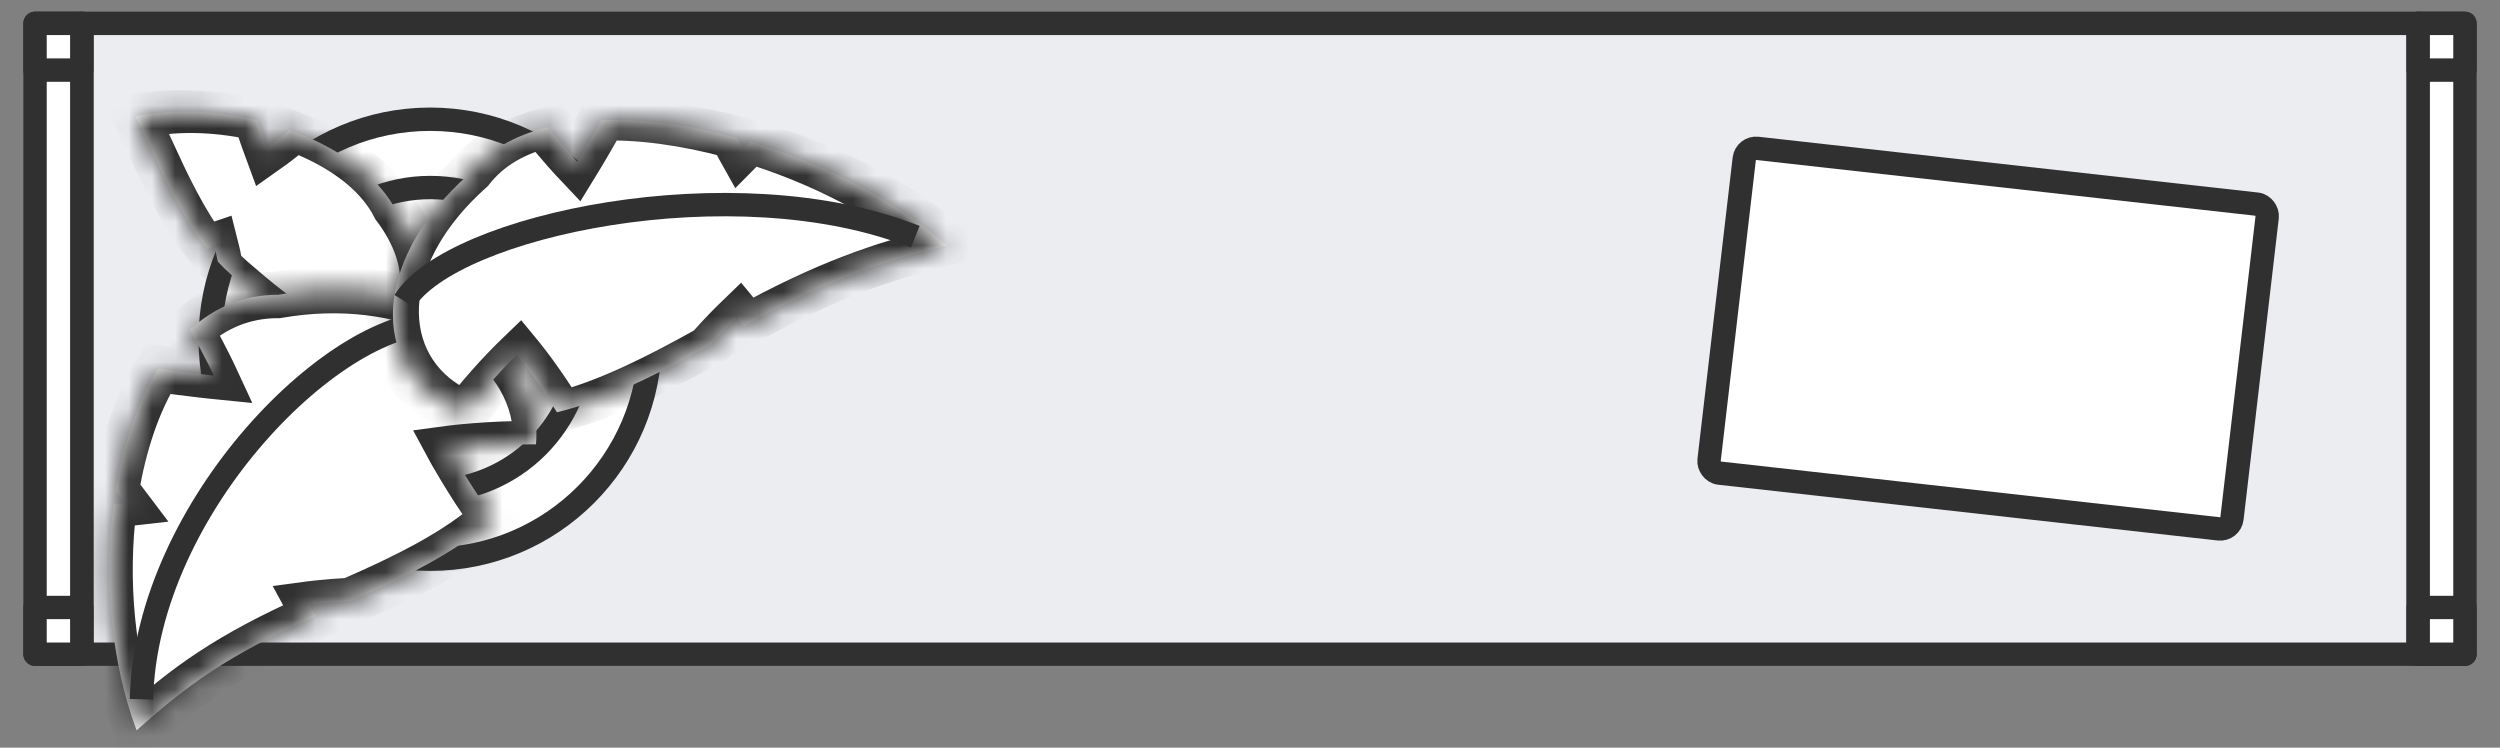
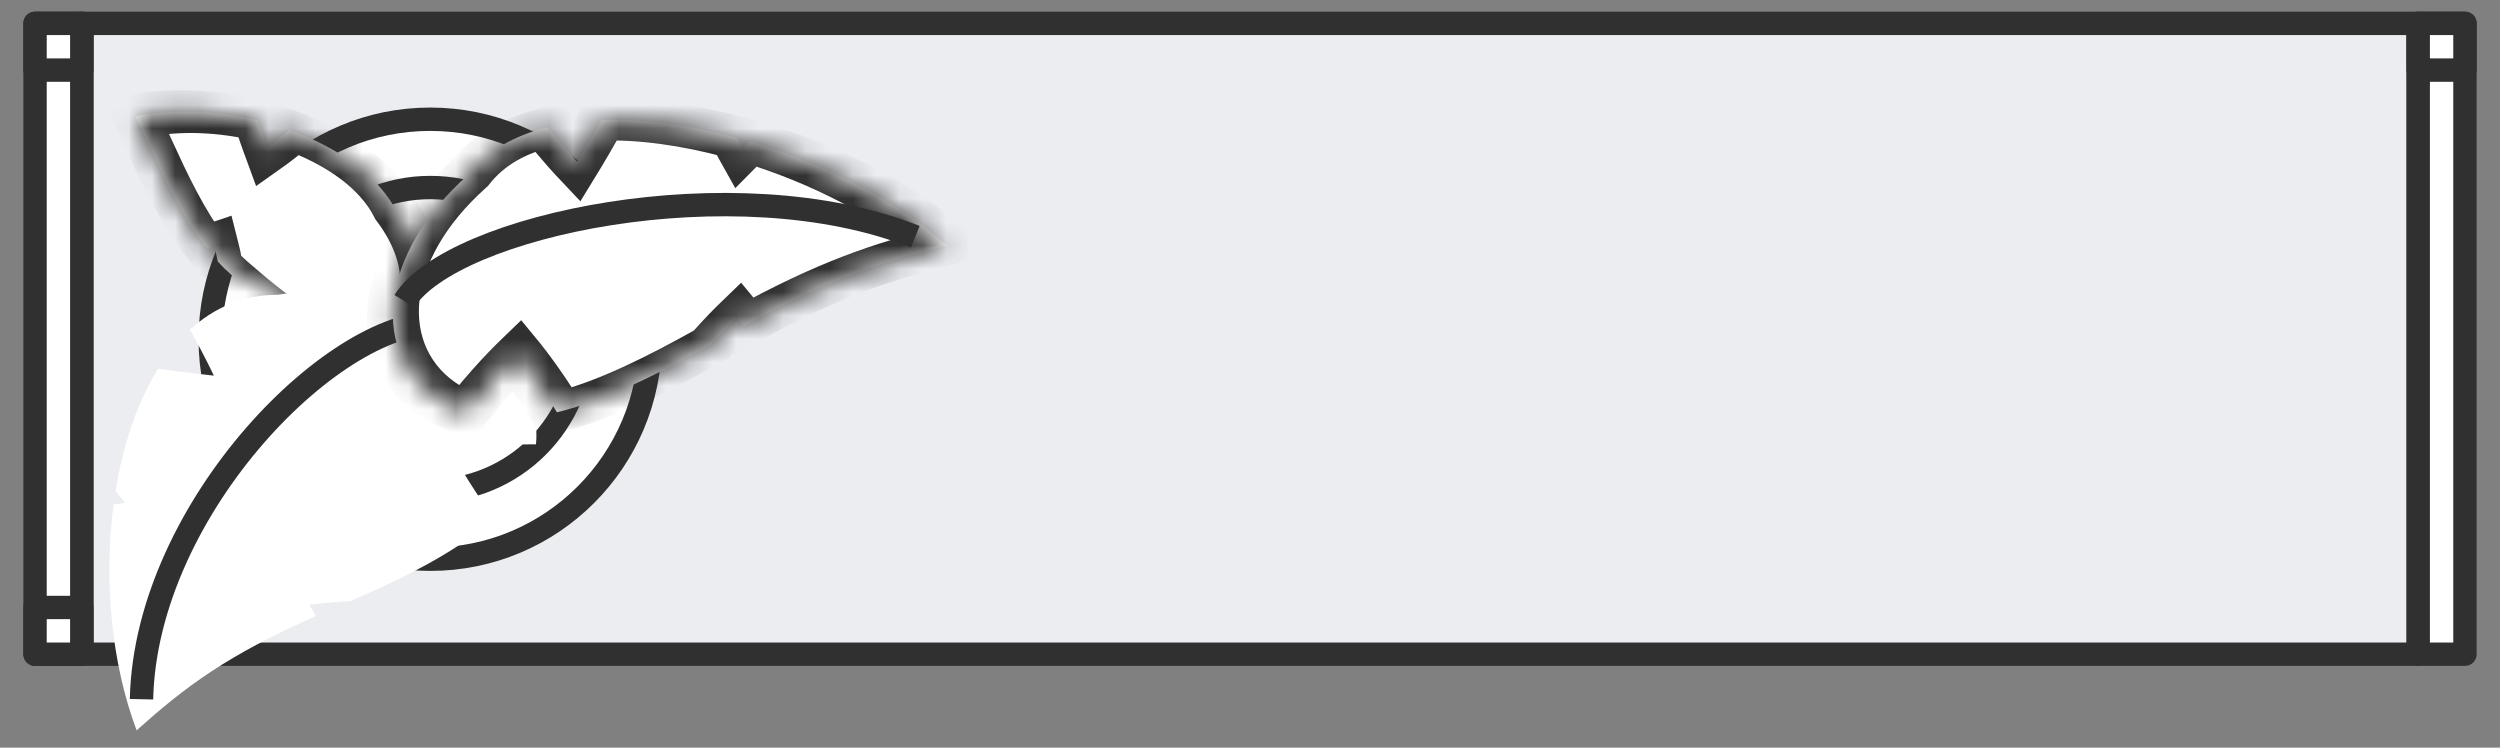
<svg xmlns="http://www.w3.org/2000/svg" width="107" height="32" viewBox="0 0 107 32" fill="none">
  <rect x="0" y="0" width="107" height="32" fill="#808080" stroke="none" />
  <path d="M103.5 28L103.5 1L3.5 1L3.5 28L103.5 28Z" fill="#ECEDF1" stroke="#303030" stroke-miterlimit="10" stroke-linecap="round" stroke-linejoin="round" />
  <path d="M1.5 28L1.5 1L3.5 1L3.5 28L1.5 28Z" fill="white" stroke="#303030" stroke-miterlimit="10" stroke-linecap="round" stroke-linejoin="round" />
  <path d="M103.5 28L103.5 1L105.5 1L105.5 28L103.5 28Z" fill="white" stroke="#303030" stroke-miterlimit="10" stroke-linecap="round" stroke-linejoin="round" />
  <path d="M103.5 3L103.5 1L105.5 1L105.5 3L103.5 3Z" fill="white" stroke="#303030" stroke-miterlimit="10" stroke-linecap="round" stroke-linejoin="round" />
  <path d="M1.5 3L1.5 1L3.5 1L3.5 3L1.5 3Z" fill="white" stroke="#303030" stroke-miterlimit="10" stroke-linecap="round" stroke-linejoin="round" />
-   <path d="M103.5 28L103.5 26L105.5 26L105.5 28L103.5 28Z" fill="white" stroke="#303030" stroke-miterlimit="10" stroke-linecap="round" stroke-linejoin="round" />
  <path d="M1.5 28L1.5 26L3.5 26L3.5 28L1.5 28Z" fill="white" stroke="#303030" stroke-miterlimit="10" stroke-linecap="round" stroke-linejoin="round" />
-   <rect x="0.439" y="0.552" width="22.515" height="13.997" rx="0.5" transform="matrix(0.994 0.111 -0.116 0.993 74.341 5.697)" fill="white" stroke="#303030" />
  <circle cx="18.414" cy="14.519" r="9.416" fill="white" stroke="#303030" />
  <circle cx="18.414" cy="14.519" r="6.493" fill="white" stroke="#303030" />
  <mask id="path-11-inside-1_560_19358" fill="white">
-     <path fill-rule="evenodd" clip-rule="evenodd" d="M11.028 5.155C11.242 5.839 11.421 6.327 11.421 6.327C11.421 6.327 11.843 6.027 12.387 5.561C14.463 6.306 16.22 7.54 16.995 9.089C18.782 11.463 18.564 14.006 16.509 14.768C14.455 15.531 11.978 13.566 9.905 11.765C9.703 11.589 9.508 11.397 9.321 11.193C9.246 10.79 9.181 10.532 9.181 10.532C9.181 10.532 9.062 10.573 8.863 10.65C7.784 9.272 6.985 7.527 6.378 6.202C6.163 5.732 5.972 5.314 5.801 4.985C7.431 4.646 9.286 4.733 11.028 5.155Z" />
+     <path fill-rule="evenodd" clip-rule="evenodd" d="M11.028 5.155C11.242 5.839 11.421 6.327 11.421 6.327C11.421 6.327 11.843 6.027 12.387 5.561C14.463 6.306 16.22 7.54 16.995 9.089C18.782 11.463 18.564 14.006 16.509 14.768C9.703 11.589 9.508 11.397 9.321 11.193C9.246 10.79 9.181 10.532 9.181 10.532C9.181 10.532 9.062 10.573 8.863 10.65C7.784 9.272 6.985 7.527 6.378 6.202C6.163 5.732 5.972 5.314 5.801 4.985C7.431 4.646 9.286 4.733 11.028 5.155Z" />
  </mask>
  <path fill-rule="evenodd" clip-rule="evenodd" d="M11.028 5.155C11.242 5.839 11.421 6.327 11.421 6.327C11.421 6.327 11.843 6.027 12.387 5.561C14.463 6.306 16.22 7.54 16.995 9.089C18.782 11.463 18.564 14.006 16.509 14.768C14.455 15.531 11.978 13.566 9.905 11.765C9.703 11.589 9.508 11.397 9.321 11.193C9.246 10.79 9.181 10.532 9.181 10.532C9.181 10.532 9.062 10.573 8.863 10.65C7.784 9.272 6.985 7.527 6.378 6.202C6.163 5.732 5.972 5.314 5.801 4.985C7.431 4.646 9.286 4.733 11.028 5.155Z" fill="white" />
  <path d="M11.421 6.327L10.397 6.423L10.961 7.963L12.207 7.079L11.421 6.327ZM11.028 5.155L12.067 5.101L11.866 4.459L11.113 4.277L11.028 5.155ZM12.387 5.561L12.617 4.727L11.966 4.493L11.547 4.851L12.387 5.561ZM16.995 9.089L16.015 9.288L16.059 9.376L16.122 9.459L16.995 9.089ZM16.509 14.768L15.916 13.915L15.916 13.915L16.509 14.768ZM9.905 11.765L10.595 11.198L10.595 11.198L9.905 11.765ZM9.321 11.193L8.257 11.146L8.308 11.419L8.524 11.654L9.321 11.193ZM9.181 10.532L10.234 10.527L9.908 9.231L8.613 9.671L9.181 10.532ZM8.863 10.65L8.003 11.038L8.62 11.827L9.468 11.499L8.863 10.65ZM6.378 6.202L5.383 6.368L5.383 6.368L6.378 6.202ZM5.801 4.985L5.349 4.092L4.361 4.297L4.828 5.197L5.801 4.985ZM11.421 6.327C12.445 6.231 12.445 6.231 12.445 6.231C12.445 6.231 12.445 6.231 12.445 6.231C12.445 6.231 12.445 6.231 12.445 6.231C12.445 6.231 12.445 6.231 12.445 6.231C12.445 6.231 12.445 6.23 12.445 6.23C12.445 6.23 12.445 6.228 12.444 6.227C12.443 6.224 12.441 6.219 12.439 6.212C12.434 6.199 12.427 6.178 12.417 6.152C12.398 6.098 12.37 6.019 12.335 5.918C12.266 5.717 12.171 5.433 12.067 5.101L9.989 5.21C10.1 5.561 10.201 5.862 10.274 6.076C10.311 6.183 10.341 6.269 10.363 6.328C10.373 6.358 10.381 6.381 10.387 6.397C10.39 6.405 10.392 6.411 10.394 6.415C10.395 6.418 10.395 6.419 10.396 6.421C10.396 6.421 10.396 6.422 10.396 6.422C10.396 6.422 10.396 6.422 10.396 6.423C10.396 6.423 10.396 6.423 10.396 6.423C10.396 6.423 10.396 6.423 10.396 6.423C10.396 6.423 10.397 6.423 11.421 6.327ZM11.547 4.851C11.287 5.074 11.057 5.257 10.892 5.383C10.809 5.447 10.743 5.496 10.699 5.528C10.677 5.545 10.66 5.557 10.649 5.565C10.644 5.568 10.64 5.571 10.638 5.573C10.636 5.574 10.636 5.574 10.635 5.575C10.635 5.575 10.635 5.575 10.635 5.575C10.635 5.575 10.635 5.575 10.635 5.575C10.635 5.575 10.635 5.575 10.635 5.575C10.635 5.575 10.635 5.575 10.635 5.575C10.635 5.575 10.635 5.575 11.421 6.327C12.207 7.079 12.207 7.079 12.207 7.079C12.207 7.079 12.207 7.079 12.207 7.079C12.207 7.079 12.207 7.079 12.207 7.079C12.207 7.078 12.208 7.078 12.208 7.078C12.208 7.078 12.209 7.078 12.209 7.077C12.21 7.076 12.212 7.075 12.214 7.074C12.218 7.071 12.224 7.067 12.231 7.061C12.245 7.051 12.266 7.036 12.292 7.017C12.344 6.979 12.418 6.924 12.509 6.854C12.691 6.715 12.943 6.515 13.226 6.272L11.547 4.851ZM12.157 6.396C14.031 7.068 15.428 8.115 16.015 9.288L17.976 8.891C17.012 6.965 14.894 5.544 12.617 4.727L12.157 6.396ZM16.122 9.459C17.691 11.545 17.277 13.41 15.916 13.915L17.102 15.621C19.851 14.601 19.872 11.381 17.869 8.72L16.122 9.459ZM15.916 13.915C15.317 14.138 14.61 14.011 13.652 13.487C12.669 12.95 11.635 12.103 10.595 11.198L9.216 12.332C10.248 13.228 11.488 14.265 12.776 14.969C14.088 15.687 15.647 16.161 17.102 15.621L15.916 13.915ZM10.595 11.198C10.435 11.06 10.277 10.904 10.118 10.731L8.524 11.654C8.739 11.89 8.97 12.118 9.216 12.332L10.595 11.198ZM10.385 11.24C10.345 11.027 10.308 10.852 10.281 10.729C10.267 10.668 10.256 10.619 10.248 10.585C10.244 10.567 10.24 10.554 10.238 10.544C10.237 10.54 10.236 10.536 10.235 10.533C10.235 10.531 10.235 10.53 10.234 10.529C10.234 10.529 10.234 10.528 10.234 10.528C10.234 10.528 10.234 10.528 10.234 10.528C10.234 10.527 10.234 10.527 10.234 10.527C10.234 10.527 10.234 10.527 10.234 10.527C10.234 10.527 10.234 10.527 9.181 10.532C8.129 10.538 8.129 10.538 8.129 10.538C8.129 10.538 8.129 10.537 8.129 10.537C8.129 10.537 8.129 10.537 8.129 10.537C8.129 10.537 8.129 10.537 8.129 10.537C8.129 10.537 8.129 10.537 8.129 10.537C8.129 10.537 8.129 10.537 8.129 10.538C8.129 10.539 8.13 10.541 8.13 10.544C8.132 10.55 8.134 10.56 8.137 10.573C8.144 10.6 8.153 10.641 8.165 10.694C8.189 10.8 8.222 10.956 8.257 11.146L10.385 11.24ZM9.181 10.532C8.613 9.671 8.613 9.671 8.613 9.671C8.613 9.671 8.613 9.671 8.613 9.671C8.613 9.671 8.613 9.671 8.613 9.671C8.613 9.671 8.613 9.671 8.612 9.671C8.612 9.671 8.612 9.671 8.612 9.671C8.611 9.671 8.61 9.671 8.61 9.672C8.608 9.672 8.606 9.673 8.603 9.674C8.598 9.676 8.592 9.678 8.583 9.681C8.566 9.687 8.542 9.695 8.511 9.706C8.45 9.728 8.364 9.76 8.258 9.802L9.468 11.499C9.56 11.463 9.633 11.436 9.682 11.418C9.706 11.409 9.724 11.403 9.736 11.399C9.742 11.397 9.746 11.396 9.748 11.395C9.749 11.394 9.75 11.394 9.75 11.394C9.75 11.394 9.75 11.394 9.75 11.394C9.75 11.394 9.75 11.394 9.75 11.394C9.75 11.394 9.75 11.394 9.75 11.394C9.75 11.394 9.75 11.394 9.75 11.394C9.75 11.394 9.75 11.394 9.75 11.394C9.75 11.394 9.75 11.394 9.181 10.532ZM9.722 10.262C8.742 9.009 7.992 7.386 7.373 6.035L5.383 6.368C5.978 7.667 6.826 9.534 8.003 11.038L9.722 10.262ZM7.373 6.035C7.162 5.573 6.959 5.13 6.774 4.773L4.828 5.197C4.984 5.499 5.164 5.89 5.383 6.368L7.373 6.035ZM6.253 5.878C7.703 5.577 9.371 5.652 10.944 6.033L11.113 4.277C9.201 3.813 7.159 3.716 5.349 4.092L6.253 5.878Z" fill="#303030" mask="url(#path-11-inside-1_560_19358)" />
  <mask id="path-13-inside-2_560_19358" fill="white">
-     <path fill-rule="evenodd" clip-rule="evenodd" d="M6.767 15.781C8.158 15.977 9.153 16.077 9.153 16.077C9.153 16.077 8.771 15.254 8.13 14.11C9.155 13.171 10.41 12.618 11.895 12.618C17.289 11.669 22.214 14.037 22.895 17.907C22.963 18.292 22.976 18.662 22.94 19.018C20.906 18.996 19.249 19.218 19.249 19.218C19.249 19.218 19.983 20.576 21.134 22.19C19.589 23.607 17.27 24.741 14.999 25.727C13.945 25.786 13.24 25.88 13.24 25.88C13.24 25.88 13.338 26.06 13.517 26.367C9.713 28.053 7.94 29.383 5.847 31.259C4.764 28.383 4.435 24.819 4.863 21.58C5.174 21.549 5.352 21.529 5.352 21.529C5.352 21.529 5.206 21.337 4.946 21.015C5.265 19.046 5.871 17.222 6.767 15.781Z" />
-   </mask>
+     </mask>
  <path fill-rule="evenodd" clip-rule="evenodd" d="M6.767 15.781C8.158 15.977 9.153 16.077 9.153 16.077C9.153 16.077 8.771 15.254 8.13 14.11C9.155 13.171 10.41 12.618 11.895 12.618C17.289 11.669 22.214 14.037 22.895 17.907C22.963 18.292 22.976 18.662 22.94 19.018C20.906 18.996 19.249 19.218 19.249 19.218C19.249 19.218 19.983 20.576 21.134 22.19C19.589 23.607 17.27 24.741 14.999 25.727C13.945 25.786 13.24 25.88 13.24 25.88C13.24 25.88 13.338 26.06 13.517 26.367C9.713 28.053 7.94 29.383 5.847 31.259C4.764 28.383 4.435 24.819 4.863 21.58C5.174 21.549 5.352 21.529 5.352 21.529C5.352 21.529 5.206 21.337 4.946 21.015C5.265 19.046 5.871 17.222 6.767 15.781Z" fill="white" />
  <path d="M9.153 16.077L9.053 17.072L10.799 17.248L10.06 15.656L9.153 16.077ZM6.767 15.781L6.906 14.791L6.261 14.7L5.918 15.253L6.767 15.781ZM8.13 14.11L7.455 13.372L6.87 13.907L7.258 14.599L8.13 14.11ZM11.895 12.618L11.895 13.618L11.983 13.618L12.069 13.603L11.895 12.618ZM22.895 17.907L21.91 18.081V18.081L22.895 17.907ZM22.94 19.018L22.929 20.018L23.843 20.028L23.935 19.119L22.94 19.018ZM19.249 19.218L19.116 18.227L17.681 18.419L18.369 19.693L19.249 19.218ZM21.134 22.19L21.81 22.927L22.461 22.329L21.948 21.609L21.134 22.19ZM14.999 25.727L15.056 26.725L15.234 26.715L15.397 26.644L14.999 25.727ZM13.24 25.88L13.108 24.889L11.672 25.081L12.361 26.356L13.24 25.88ZM13.517 26.367L13.922 27.281L14.944 26.828L14.38 25.862L13.517 26.367ZM5.847 31.259L4.911 31.611L5.426 32.98L6.514 32.004L5.847 31.259ZM4.863 21.58L4.764 20.585L3.976 20.664L3.872 21.449L4.863 21.58ZM5.352 21.529L5.464 22.523L7.208 22.326L6.15 20.926L5.352 21.529ZM4.946 21.015L3.959 20.856L3.888 21.297L4.169 21.645L4.946 21.015ZM9.153 16.077C9.254 15.082 9.254 15.082 9.254 15.082C9.254 15.082 9.254 15.082 9.254 15.082C9.254 15.082 9.254 15.082 9.254 15.082C9.254 15.082 9.253 15.082 9.253 15.082C9.253 15.082 9.252 15.082 9.251 15.082C9.25 15.082 9.247 15.082 9.244 15.081C9.237 15.081 9.226 15.079 9.212 15.078C9.183 15.075 9.14 15.07 9.084 15.064C8.971 15.052 8.806 15.034 8.598 15.009C8.182 14.961 7.593 14.888 6.906 14.791L6.628 16.771C7.332 16.871 7.937 16.945 8.365 16.996C8.58 17.021 8.751 17.04 8.868 17.053C8.927 17.059 8.973 17.064 9.004 17.067C9.02 17.069 9.032 17.07 9.04 17.071C9.044 17.071 9.047 17.072 9.049 17.072C9.05 17.072 9.051 17.072 9.052 17.072C9.052 17.072 9.052 17.072 9.053 17.072C9.053 17.072 9.053 17.072 9.053 17.072C9.053 17.072 9.053 17.072 9.053 17.072C9.053 17.072 9.053 17.072 9.153 16.077ZM7.258 14.599C7.57 15.155 7.819 15.634 7.989 15.972C8.074 16.141 8.139 16.275 8.183 16.365C8.205 16.41 8.221 16.444 8.232 16.467C8.237 16.478 8.241 16.486 8.243 16.492C8.244 16.494 8.245 16.496 8.246 16.497C8.246 16.498 8.246 16.498 8.246 16.498C8.246 16.498 8.246 16.498 8.246 16.498C8.246 16.498 8.246 16.498 8.246 16.498C8.246 16.498 8.246 16.498 8.246 16.498C8.246 16.498 8.246 16.498 9.153 16.077C10.06 15.656 10.06 15.656 10.06 15.656C10.06 15.656 10.06 15.656 10.06 15.656C10.06 15.656 10.06 15.656 10.06 15.656C10.06 15.656 10.06 15.655 10.06 15.655C10.059 15.654 10.059 15.653 10.059 15.652C10.058 15.65 10.056 15.647 10.055 15.644C10.051 15.636 10.046 15.626 10.04 15.612C10.027 15.585 10.008 15.546 9.984 15.496C9.936 15.396 9.866 15.253 9.775 15.073C9.594 14.713 9.331 14.208 9.002 13.621L7.258 14.599ZM8.805 14.847C9.663 14.062 10.682 13.618 11.895 13.618L11.895 11.618C10.138 11.618 8.647 12.28 7.455 13.372L8.805 14.847ZM12.069 13.603C14.583 13.161 16.947 13.5 18.729 14.357C20.512 15.214 21.64 16.544 21.91 18.081L23.88 17.734C23.469 15.4 21.793 13.611 19.596 12.554C17.396 11.496 14.601 11.127 11.722 11.634L12.069 13.603ZM21.91 18.081C21.963 18.378 21.971 18.656 21.945 18.918L23.935 19.119C23.98 18.668 23.963 18.206 23.88 17.734L21.91 18.081ZM22.951 18.018C21.896 18.007 20.943 18.058 20.253 18.113C19.908 18.14 19.627 18.168 19.431 18.189C19.333 18.2 19.256 18.209 19.203 18.216C19.176 18.219 19.155 18.221 19.141 18.223C19.134 18.224 19.128 18.225 19.124 18.226C19.122 18.226 19.12 18.226 19.119 18.226C19.118 18.226 19.118 18.226 19.117 18.226C19.117 18.226 19.117 18.227 19.117 18.227C19.117 18.227 19.116 18.227 19.116 18.227C19.116 18.227 19.116 18.227 19.249 19.218C19.382 20.209 19.381 20.209 19.381 20.209C19.381 20.209 19.381 20.209 19.381 20.209C19.381 20.209 19.381 20.209 19.381 20.209C19.381 20.209 19.381 20.209 19.381 20.209C19.382 20.209 19.383 20.209 19.384 20.209C19.386 20.208 19.39 20.208 19.395 20.207C19.406 20.206 19.423 20.204 19.445 20.201C19.491 20.195 19.559 20.187 19.648 20.177C19.826 20.158 20.087 20.132 20.41 20.107C21.058 20.056 21.949 20.008 22.929 20.018L22.951 18.018ZM19.249 19.218C18.369 19.693 18.369 19.693 18.369 19.693C18.369 19.693 18.369 19.693 18.369 19.693C18.369 19.694 18.369 19.694 18.37 19.694C18.37 19.694 18.37 19.695 18.37 19.695C18.371 19.696 18.372 19.698 18.372 19.699C18.374 19.703 18.377 19.707 18.38 19.713C18.387 19.725 18.396 19.742 18.408 19.764C18.432 19.807 18.467 19.87 18.512 19.95C18.603 20.109 18.735 20.337 18.904 20.616C19.241 21.173 19.726 21.938 20.319 22.77L21.948 21.609C21.39 20.827 20.933 20.106 20.615 19.581C20.457 19.319 20.334 19.106 20.251 18.961C20.209 18.888 20.178 18.832 20.157 18.795C20.147 18.776 20.14 18.762 20.135 18.754C20.132 18.749 20.131 18.746 20.13 18.744C20.129 18.743 20.129 18.743 20.129 18.742C20.129 18.742 20.129 18.742 20.129 18.742C20.129 18.742 20.129 18.742 20.129 18.742C20.129 18.742 20.129 18.742 20.129 18.742C20.129 18.742 20.129 18.742 19.249 19.218ZM20.457 21.453C19.051 22.744 16.877 23.822 14.601 24.809L15.397 26.644C17.664 25.661 20.127 24.47 21.81 22.927L20.457 21.453ZM14.943 24.728C14.399 24.759 13.944 24.799 13.624 24.831C13.464 24.847 13.337 24.861 13.249 24.872C13.206 24.877 13.171 24.881 13.147 24.884C13.136 24.886 13.126 24.887 13.12 24.888C13.116 24.888 13.114 24.889 13.112 24.889C13.111 24.889 13.11 24.889 13.109 24.889C13.109 24.889 13.109 24.889 13.108 24.889C13.108 24.889 13.108 24.889 13.108 24.889C13.108 24.889 13.108 24.889 13.108 24.889C13.108 24.889 13.108 24.889 13.24 25.88C13.373 26.872 13.373 26.872 13.373 26.872C13.373 26.872 13.373 26.872 13.373 26.872C13.373 26.872 13.373 26.872 13.373 26.872C13.373 26.872 13.373 26.872 13.373 26.872C13.373 26.872 13.373 26.872 13.373 26.872C13.374 26.872 13.376 26.871 13.378 26.871C13.382 26.87 13.389 26.87 13.398 26.868C13.417 26.866 13.446 26.862 13.485 26.858C13.562 26.849 13.677 26.836 13.825 26.821C14.12 26.791 14.545 26.754 15.056 26.725L14.943 24.728ZM13.24 25.88C12.361 26.356 12.361 26.356 12.361 26.356C12.361 26.356 12.361 26.356 12.361 26.356C12.361 26.356 12.361 26.356 12.361 26.356C12.361 26.356 12.361 26.356 12.361 26.356C12.361 26.357 12.361 26.357 12.361 26.357C12.362 26.358 12.362 26.358 12.363 26.359C12.364 26.361 12.365 26.364 12.367 26.367C12.37 26.374 12.376 26.383 12.382 26.395C12.395 26.419 12.414 26.453 12.439 26.497C12.488 26.586 12.56 26.712 12.653 26.871L14.38 25.862C14.294 25.715 14.228 25.598 14.184 25.52C14.162 25.48 14.145 25.451 14.135 25.431C14.129 25.422 14.125 25.415 14.123 25.41C14.122 25.408 14.121 25.407 14.12 25.406C14.12 25.405 14.12 25.405 14.12 25.405C14.12 25.405 14.12 25.405 14.12 25.405C14.12 25.405 14.12 25.405 14.12 25.405C14.12 25.405 14.12 25.405 14.12 25.405C14.12 25.405 14.12 25.405 14.12 25.405C14.12 25.405 14.12 25.405 13.24 25.88ZM13.111 25.453C9.202 27.186 7.342 28.576 5.179 30.514L6.514 32.004C8.538 30.189 10.224 28.92 13.922 27.281L13.111 25.453ZM6.783 30.907C5.766 28.204 5.445 24.809 5.855 21.712L3.872 21.449C3.425 24.83 3.763 28.562 4.911 31.611L6.783 30.907ZM4.962 22.576C5.12 22.56 5.245 22.547 5.331 22.538C5.373 22.533 5.406 22.529 5.429 22.527C5.44 22.526 5.449 22.525 5.455 22.524C5.458 22.524 5.46 22.523 5.462 22.523C5.463 22.523 5.463 22.523 5.464 22.523C5.464 22.523 5.464 22.523 5.464 22.523C5.464 22.523 5.464 22.523 5.464 22.523C5.464 22.523 5.464 22.523 5.464 22.523C5.464 22.523 5.464 22.523 5.464 22.523C5.464 22.523 5.464 22.523 5.352 21.529C5.239 20.536 5.24 20.536 5.24 20.536C5.24 20.536 5.24 20.536 5.24 20.536C5.24 20.536 5.24 20.536 5.24 20.536C5.24 20.536 5.24 20.536 5.24 20.536C5.24 20.536 5.239 20.536 5.239 20.536C5.239 20.536 5.239 20.536 5.238 20.536C5.237 20.536 5.235 20.536 5.233 20.536C5.228 20.537 5.22 20.538 5.21 20.539C5.189 20.541 5.159 20.544 5.118 20.549C5.037 20.558 4.917 20.57 4.764 20.585L4.962 22.576ZM5.352 21.529C6.15 20.926 6.15 20.926 6.15 20.926C6.15 20.926 6.15 20.926 6.149 20.926C6.149 20.926 6.149 20.926 6.149 20.926C6.149 20.926 6.149 20.926 6.149 20.925C6.149 20.925 6.149 20.925 6.149 20.925C6.148 20.924 6.148 20.923 6.147 20.922C6.145 20.92 6.143 20.918 6.141 20.914C6.135 20.907 6.128 20.898 6.118 20.885C6.099 20.86 6.071 20.824 6.035 20.777C5.963 20.685 5.857 20.552 5.723 20.386L4.169 21.645C4.295 21.8 4.393 21.924 4.458 22.008C4.491 22.05 4.516 22.082 4.532 22.103C4.54 22.114 4.546 22.122 4.55 22.126C4.552 22.129 4.553 22.131 4.554 22.132C4.554 22.132 4.554 22.133 4.555 22.133C4.555 22.133 4.555 22.133 4.555 22.133C4.555 22.133 4.555 22.133 4.555 22.133C4.555 22.133 4.554 22.133 4.554 22.133C4.554 22.133 4.554 22.133 4.554 22.133C4.554 22.133 4.554 22.133 5.352 21.529ZM5.933 21.175C6.237 19.298 6.808 17.609 7.616 16.309L5.918 15.253C4.934 16.836 4.292 18.794 3.959 20.856L5.933 21.175Z" fill="#303030" mask="url(#path-13-inside-2_560_19358)" />
  <path d="M18.962 13.834C14.54 13.423 6.24 21.669 6.056 29.927" stroke="#303030" />
  <mask id="path-16-inside-3_560_19358" fill="white">
    <path fill-rule="evenodd" clip-rule="evenodd" d="M25.734 5.141C25.158 6.187 24.71 6.92 24.71 6.92C24.71 6.92 24.158 6.334 23.451 5.443C22.027 5.794 20.835 6.455 20.028 7.491C16.22 10.884 15.728 15.237 18.929 17.214C19.247 17.411 19.581 17.563 19.93 17.677C21.015 16.249 22.12 15.18 22.12 15.18C22.12 15.18 22.974 16.218 23.838 17.647C25.985 17.12 28.292 15.943 30.436 14.742C31.064 14.029 31.534 13.574 31.534 13.574C31.534 13.574 31.647 13.712 31.832 13.956C35.456 11.957 37.647 11.236 40.516 10.505C38.451 8.634 35.342 7.021 32.12 6.063C31.922 6.268 31.807 6.385 31.807 6.385C31.807 6.385 31.709 6.208 31.554 5.902C29.563 5.36 27.551 5.076 25.734 5.141Z" />
  </mask>
  <path fill-rule="evenodd" clip-rule="evenodd" d="M25.734 5.141C25.158 6.187 24.71 6.92 24.71 6.92C24.71 6.92 24.158 6.334 23.451 5.443C22.027 5.794 20.835 6.455 20.028 7.491C16.22 10.884 15.728 15.237 18.929 17.214C19.247 17.411 19.581 17.563 19.93 17.677C21.015 16.249 22.12 15.18 22.12 15.18C22.12 15.18 22.974 16.218 23.838 17.647C25.985 17.12 28.292 15.943 30.436 14.742C31.064 14.029 31.534 13.574 31.534 13.574C31.534 13.574 31.647 13.712 31.832 13.956C35.456 11.957 37.647 11.236 40.516 10.505C38.451 8.634 35.342 7.021 32.12 6.063C31.922 6.268 31.807 6.385 31.807 6.385C31.807 6.385 31.709 6.208 31.554 5.902C29.563 5.36 27.551 5.076 25.734 5.141Z" fill="white" />
  <path d="M24.71 6.92L25.696 7.216L24.84 8.615L23.792 7.503L24.71 6.92ZM25.734 5.141L24.727 4.882L25.052 4.291L25.829 4.263L25.734 5.141ZM23.451 5.443L23.253 4.606L24.021 4.417L24.411 4.908L23.451 5.443ZM20.028 7.491L20.95 7.878L20.889 7.956L20.812 8.025L20.028 7.491ZM18.929 17.214L18.18 17.934L18.18 17.934L18.929 17.214ZM19.93 17.677L20.859 18.054L20.3 18.789L19.399 18.497L19.93 17.677ZM22.12 15.18L21.3 14.678L22.307 13.705L23.072 14.635L22.12 15.18ZM23.838 17.647L24.034 18.484L23.18 18.694L22.826 18.108L23.838 17.647ZM30.436 14.742L31.317 15.178L31.183 15.33L30.992 15.437L30.436 14.742ZM31.534 13.574L30.715 13.073L31.721 12.099L32.486 13.029L31.534 13.574ZM31.832 13.956L32.381 14.656L31.407 15.193L30.863 14.479L31.832 13.956ZM40.516 10.505L41.39 9.879L42.502 10.885L40.725 11.338L40.516 10.505ZM32.12 6.063L31.273 5.59L31.84 5.002L32.624 5.235L32.12 6.063ZM31.807 6.385L32.643 6.869L31.47 8.053L30.784 6.825L31.807 6.385ZM31.554 5.902L32.032 5.066L32.433 5.176L32.59 5.486L31.554 5.902ZM24.71 6.92C23.724 6.624 23.724 6.624 23.724 6.624C23.724 6.624 23.724 6.624 23.724 6.624C23.724 6.624 23.724 6.624 23.724 6.624C23.724 6.624 23.724 6.624 23.725 6.624C23.725 6.624 23.725 6.624 23.725 6.623C23.726 6.622 23.727 6.62 23.729 6.618C23.732 6.612 23.736 6.605 23.743 6.594C23.756 6.573 23.775 6.542 23.799 6.5C23.849 6.418 23.921 6.296 24.012 6.142C24.192 5.834 24.444 5.397 24.727 4.882L26.741 5.4C26.448 5.932 26.188 6.384 26.001 6.703C25.907 6.863 25.831 6.99 25.779 7.078C25.753 7.122 25.732 7.156 25.718 7.179C25.711 7.191 25.706 7.2 25.702 7.206C25.7 7.209 25.698 7.211 25.697 7.213C25.697 7.214 25.697 7.214 25.696 7.215C25.696 7.215 25.696 7.215 25.696 7.216C25.696 7.216 25.696 7.216 25.696 7.216C25.696 7.216 25.696 7.216 25.696 7.216C25.696 7.216 25.696 7.216 24.71 6.92ZM24.411 4.908C24.756 5.343 25.062 5.702 25.282 5.953C25.392 6.078 25.48 6.175 25.54 6.241C25.569 6.274 25.592 6.298 25.607 6.315C25.615 6.323 25.62 6.329 25.624 6.333C25.626 6.335 25.627 6.336 25.628 6.337C25.628 6.337 25.628 6.337 25.629 6.337C25.629 6.337 25.629 6.337 25.629 6.337C25.629 6.337 25.629 6.337 25.629 6.337C25.629 6.337 25.628 6.337 25.628 6.337C25.628 6.337 25.628 6.337 24.71 6.92C23.792 7.503 23.792 7.503 23.792 7.503C23.792 7.503 23.791 7.503 23.791 7.503C23.791 7.503 23.791 7.503 23.791 7.503C23.791 7.502 23.791 7.502 23.791 7.502C23.79 7.502 23.79 7.501 23.789 7.5C23.788 7.499 23.786 7.497 23.783 7.494C23.778 7.489 23.771 7.481 23.762 7.472C23.745 7.452 23.719 7.424 23.686 7.388C23.62 7.316 23.526 7.212 23.409 7.079C23.176 6.813 22.853 6.435 22.491 5.978L24.411 4.908ZM23.649 6.28C22.472 6.57 21.564 7.09 20.95 7.878L19.107 7.103C20.107 5.82 21.583 5.018 23.253 4.606L23.649 6.28ZM20.812 8.025C17.273 11.178 17.107 14.906 19.678 16.494L18.18 17.934C14.349 15.568 15.168 10.589 19.244 6.956L20.812 8.025ZM19.678 16.494C19.932 16.651 20.193 16.77 20.46 16.857L19.399 18.497C18.97 18.357 18.562 18.17 18.18 17.934L19.678 16.494ZM19 17.299C19.568 16.551 20.14 15.9 20.568 15.437C20.783 15.204 20.963 15.018 21.091 14.888C21.155 14.823 21.206 14.772 21.241 14.737C21.259 14.719 21.273 14.705 21.283 14.695C21.288 14.691 21.292 14.687 21.295 14.684C21.296 14.682 21.298 14.681 21.299 14.68C21.299 14.68 21.299 14.68 21.3 14.679C21.3 14.679 21.3 14.679 21.3 14.679C21.3 14.679 21.3 14.679 21.3 14.679C21.3 14.679 21.3 14.678 22.12 15.18C22.939 15.681 22.939 15.681 22.939 15.681C22.939 15.681 22.939 15.681 22.939 15.681C22.939 15.681 22.939 15.681 22.94 15.681C22.94 15.681 22.94 15.681 22.939 15.681C22.939 15.681 22.939 15.681 22.938 15.682C22.937 15.683 22.935 15.686 22.931 15.689C22.924 15.696 22.914 15.706 22.899 15.721C22.87 15.749 22.826 15.793 22.77 15.851C22.656 15.966 22.492 16.136 22.295 16.349C21.9 16.777 21.376 17.374 20.859 18.054L19 17.299ZM22.12 15.18C23.072 14.635 23.072 14.635 23.072 14.635C23.072 14.635 23.072 14.635 23.072 14.635C23.072 14.635 23.072 14.635 23.072 14.636C23.072 14.636 23.073 14.636 23.073 14.636C23.074 14.637 23.074 14.638 23.076 14.64C23.078 14.642 23.081 14.646 23.084 14.65C23.091 14.659 23.102 14.672 23.116 14.689C23.142 14.723 23.181 14.771 23.23 14.834C23.328 14.959 23.466 15.139 23.631 15.365C23.962 15.815 24.404 16.45 24.849 17.186L22.826 18.108C22.408 17.416 21.991 16.817 21.678 16.391C21.522 16.178 21.393 16.01 21.304 15.895C21.259 15.838 21.224 15.794 21.201 15.765C21.189 15.751 21.181 15.74 21.175 15.733C21.172 15.73 21.17 15.728 21.169 15.726C21.169 15.725 21.168 15.725 21.168 15.725C21.168 15.725 21.168 15.725 21.168 15.725C21.168 15.725 21.168 15.725 21.168 15.725C21.168 15.725 21.168 15.725 21.168 15.725C21.168 15.725 21.168 15.725 22.12 15.18ZM23.641 16.81C25.578 16.335 27.736 15.248 29.879 14.046L30.992 15.437C28.849 16.639 26.392 17.905 24.034 18.484L23.641 16.81ZM29.555 14.305C29.882 13.934 30.168 13.629 30.374 13.416C30.477 13.31 30.56 13.226 30.619 13.168C30.648 13.138 30.671 13.116 30.687 13.1C30.695 13.092 30.701 13.086 30.706 13.081C30.708 13.079 30.71 13.077 30.712 13.076C30.712 13.075 30.713 13.074 30.713 13.074C30.714 13.074 30.714 13.073 30.714 13.073C30.714 13.073 30.714 13.073 30.714 13.073C30.714 13.073 30.714 13.073 30.714 13.073C30.714 13.073 30.715 13.073 31.534 13.574C32.353 14.076 32.353 14.076 32.353 14.075C32.353 14.075 32.353 14.075 32.353 14.075C32.353 14.075 32.353 14.075 32.353 14.075C32.353 14.075 32.354 14.075 32.354 14.075C32.354 14.075 32.353 14.075 32.353 14.075C32.353 14.076 32.352 14.077 32.351 14.078C32.348 14.081 32.344 14.085 32.338 14.091C32.326 14.102 32.307 14.121 32.283 14.145C32.233 14.195 32.16 14.269 32.067 14.365C31.881 14.558 31.618 14.837 31.317 15.178L29.555 14.305ZM31.534 13.574C32.486 13.029 32.486 13.029 32.486 13.029C32.486 13.029 32.486 13.03 32.486 13.03C32.486 13.03 32.486 13.03 32.486 13.03C32.486 13.03 32.486 13.03 32.486 13.03C32.486 13.03 32.486 13.03 32.486 13.03C32.487 13.031 32.487 13.031 32.488 13.032C32.489 13.034 32.491 13.036 32.493 13.038C32.497 13.043 32.503 13.05 32.51 13.059C32.525 13.078 32.546 13.104 32.574 13.139C32.628 13.207 32.706 13.306 32.801 13.432L30.863 14.479C30.774 14.361 30.702 14.27 30.654 14.208C30.629 14.178 30.611 14.155 30.599 14.14C30.593 14.132 30.588 14.127 30.585 14.123C30.584 14.121 30.583 14.12 30.582 14.12C30.582 14.119 30.582 14.119 30.582 14.119C30.582 14.119 30.582 14.119 30.582 14.119C30.582 14.119 30.582 14.119 30.582 14.119C30.582 14.119 30.582 14.119 30.582 14.119C30.582 14.119 30.582 14.119 30.582 14.119C30.582 14.119 30.582 14.119 31.534 13.574ZM31.284 13.255C35.028 11.191 37.336 10.428 40.307 9.671L40.725 11.338C37.957 12.044 35.884 12.724 32.381 14.656L31.284 13.255ZM39.642 11.131C37.69 9.363 34.714 7.813 31.616 6.892L32.624 5.235C35.969 6.23 39.212 7.906 41.39 9.879L39.642 11.131ZM32.967 6.537C32.866 6.642 32.786 6.724 32.731 6.78C32.703 6.809 32.682 6.83 32.667 6.845C32.66 6.853 32.654 6.859 32.65 6.863C32.648 6.865 32.646 6.866 32.645 6.867C32.645 6.868 32.644 6.868 32.644 6.869C32.644 6.869 32.644 6.869 32.644 6.869C32.644 6.869 32.644 6.869 32.643 6.869C32.643 6.869 32.643 6.869 32.643 6.869C32.643 6.869 32.643 6.869 32.643 6.869C32.643 6.869 32.643 6.869 31.807 6.385C30.971 5.9 30.971 5.9 30.971 5.9C30.971 5.9 30.971 5.9 30.971 5.9C30.971 5.9 30.971 5.9 30.971 5.9C30.971 5.9 30.971 5.9 30.971 5.9C30.971 5.9 30.971 5.9 30.971 5.9C30.971 5.9 30.971 5.899 30.972 5.899C30.972 5.898 30.974 5.897 30.975 5.896C30.978 5.892 30.983 5.888 30.99 5.881C31.003 5.868 31.022 5.848 31.048 5.821C31.1 5.768 31.176 5.69 31.273 5.59L32.967 6.537ZM31.807 6.385C30.784 6.825 30.784 6.825 30.784 6.825C30.784 6.825 30.784 6.825 30.784 6.825C30.784 6.825 30.784 6.825 30.784 6.825C30.784 6.825 30.784 6.825 30.784 6.825C30.784 6.824 30.783 6.824 30.783 6.824C30.783 6.823 30.782 6.823 30.782 6.822C30.781 6.82 30.78 6.817 30.778 6.814C30.774 6.808 30.769 6.799 30.763 6.787C30.75 6.764 30.732 6.731 30.709 6.687C30.663 6.601 30.597 6.476 30.517 6.318L32.59 5.486C32.665 5.634 32.726 5.751 32.768 5.829C32.789 5.868 32.805 5.898 32.816 5.917C32.821 5.927 32.825 5.934 32.827 5.938C32.829 5.941 32.83 5.942 32.83 5.943C32.83 5.944 32.83 5.944 32.831 5.944C32.831 5.944 32.831 5.944 32.831 5.944C32.831 5.944 32.831 5.944 32.831 5.944C32.831 5.944 32.83 5.944 32.83 5.944C32.83 5.944 32.83 5.944 32.83 5.944C32.83 5.944 32.83 5.944 31.807 6.385ZM31.076 6.738C29.166 6.218 27.285 5.96 25.639 6.019L25.829 4.263C27.816 4.191 29.96 4.503 32.032 5.066L31.076 6.738Z" fill="#303030" mask="url(#path-16-inside-3_560_19358)" />
  <path d="M17.309 12.89C19.333 9.647 31.453 7.058 39.173 10.134" stroke="#303030" />
</svg>